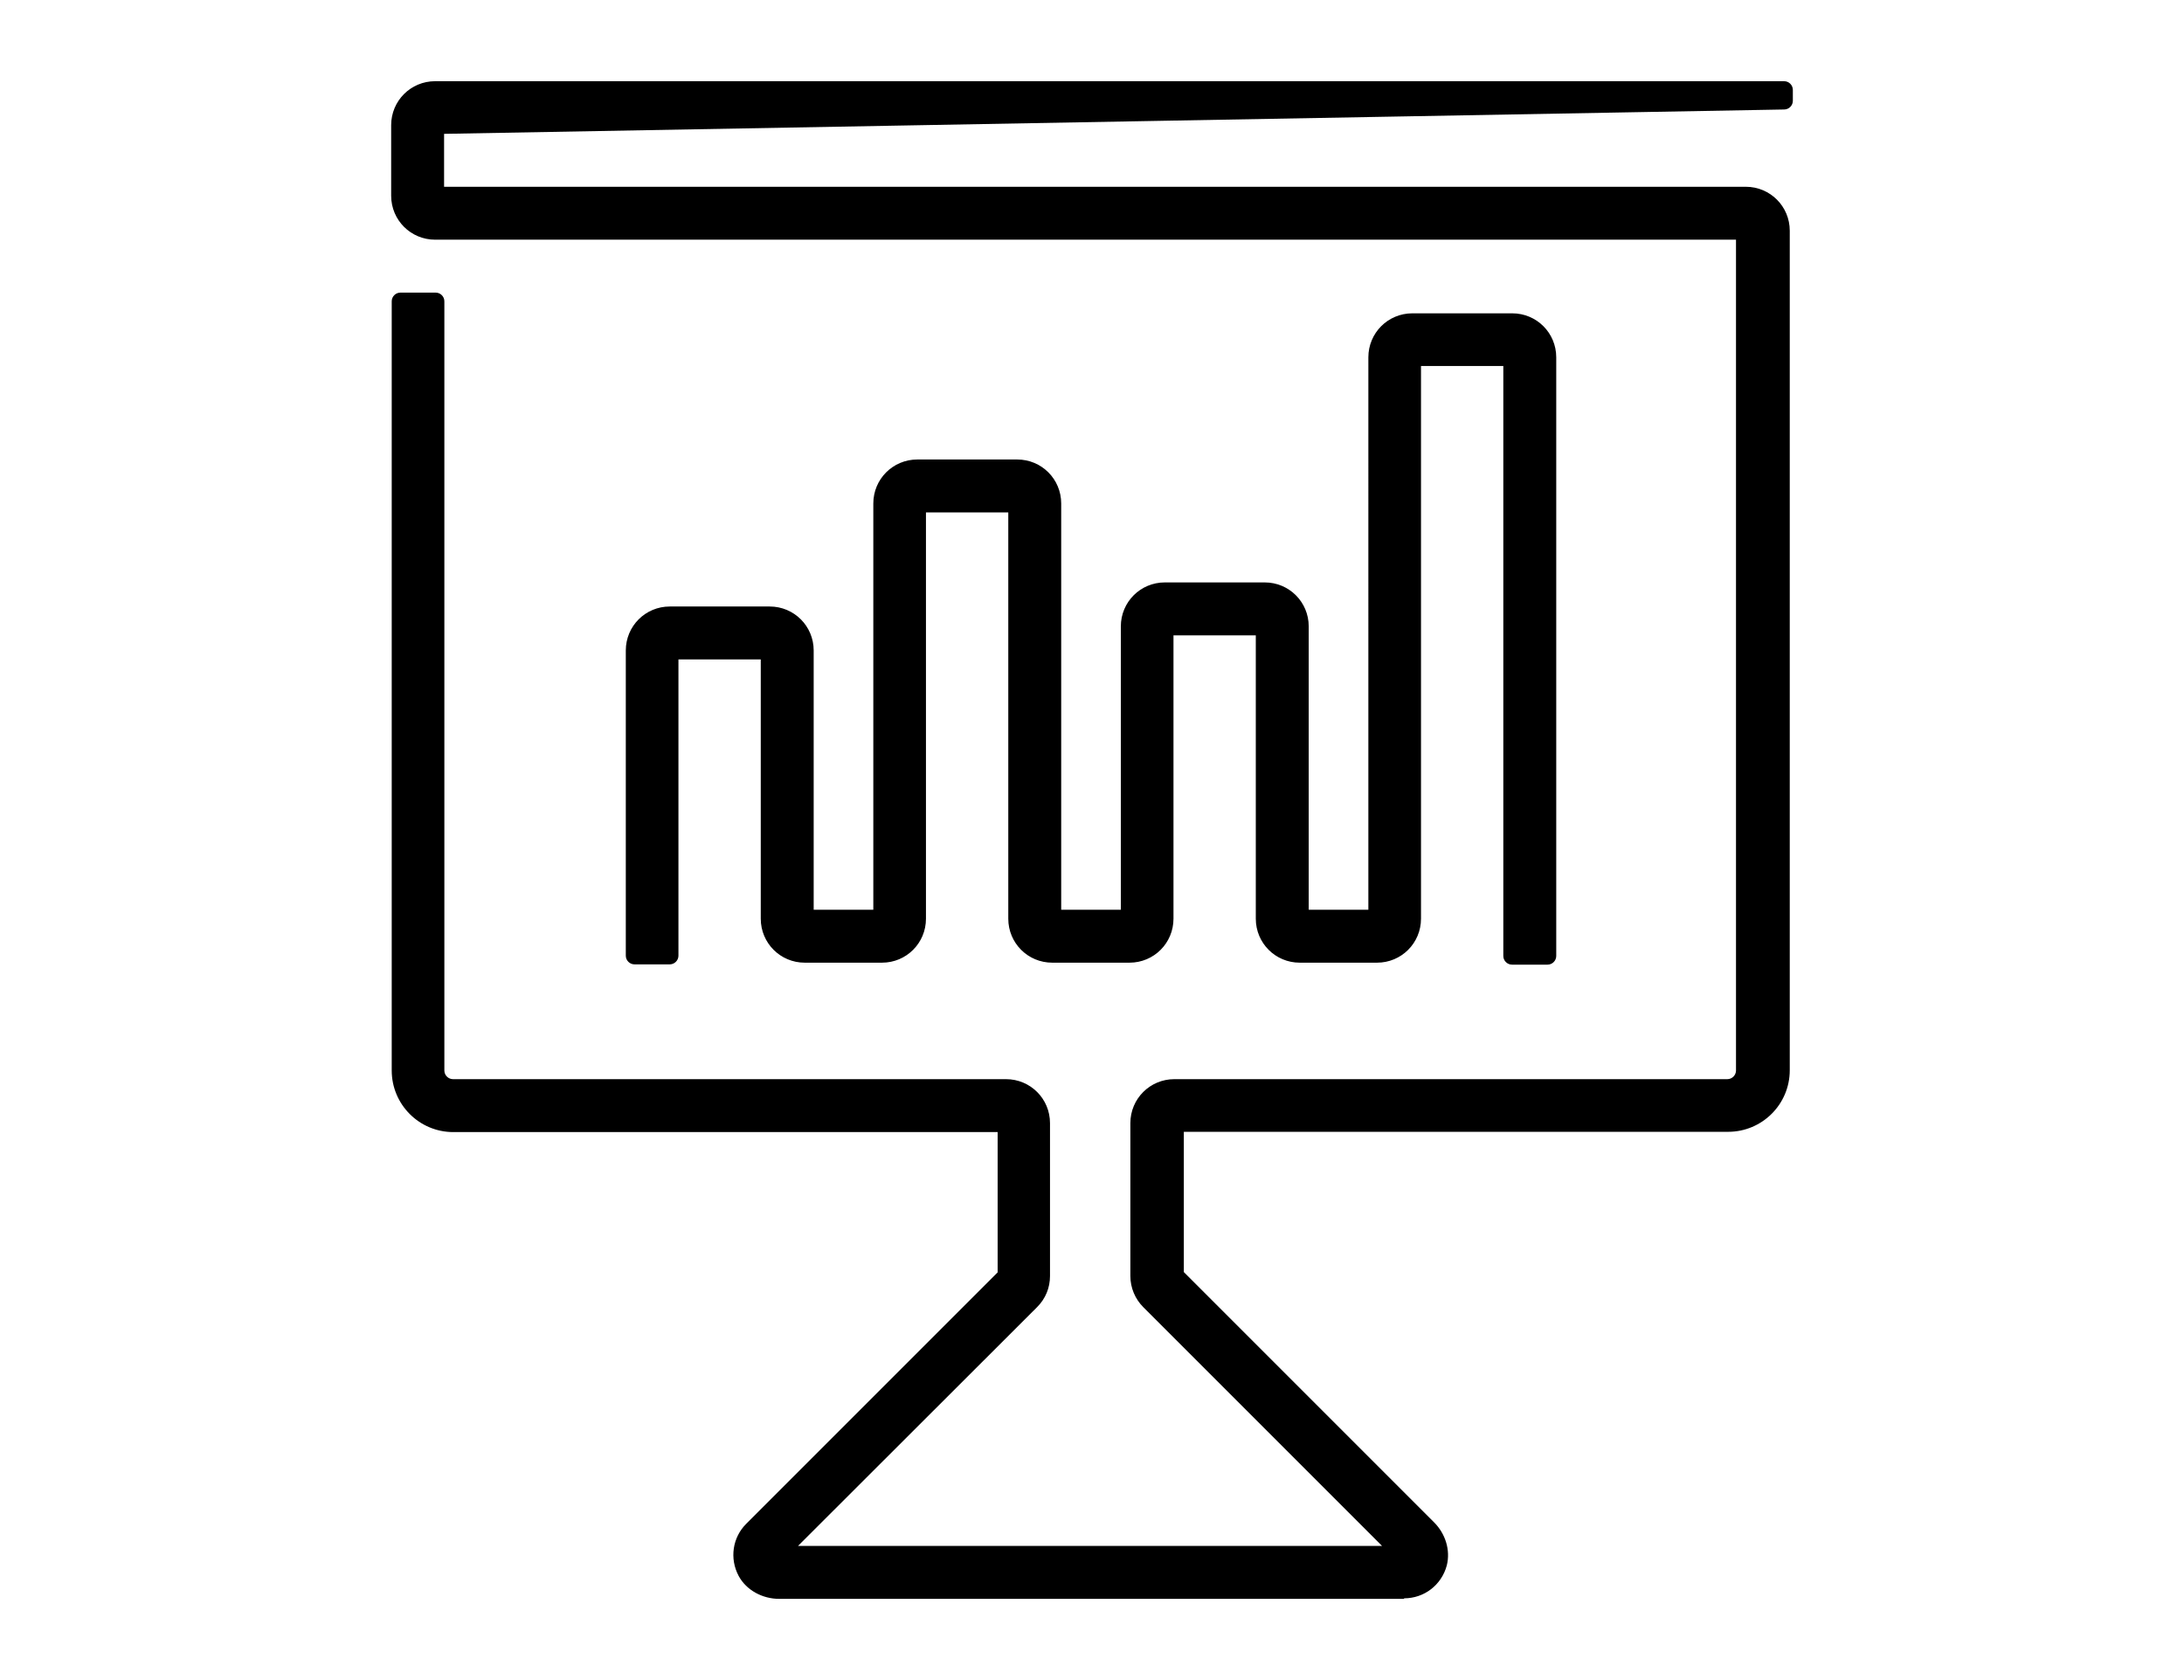
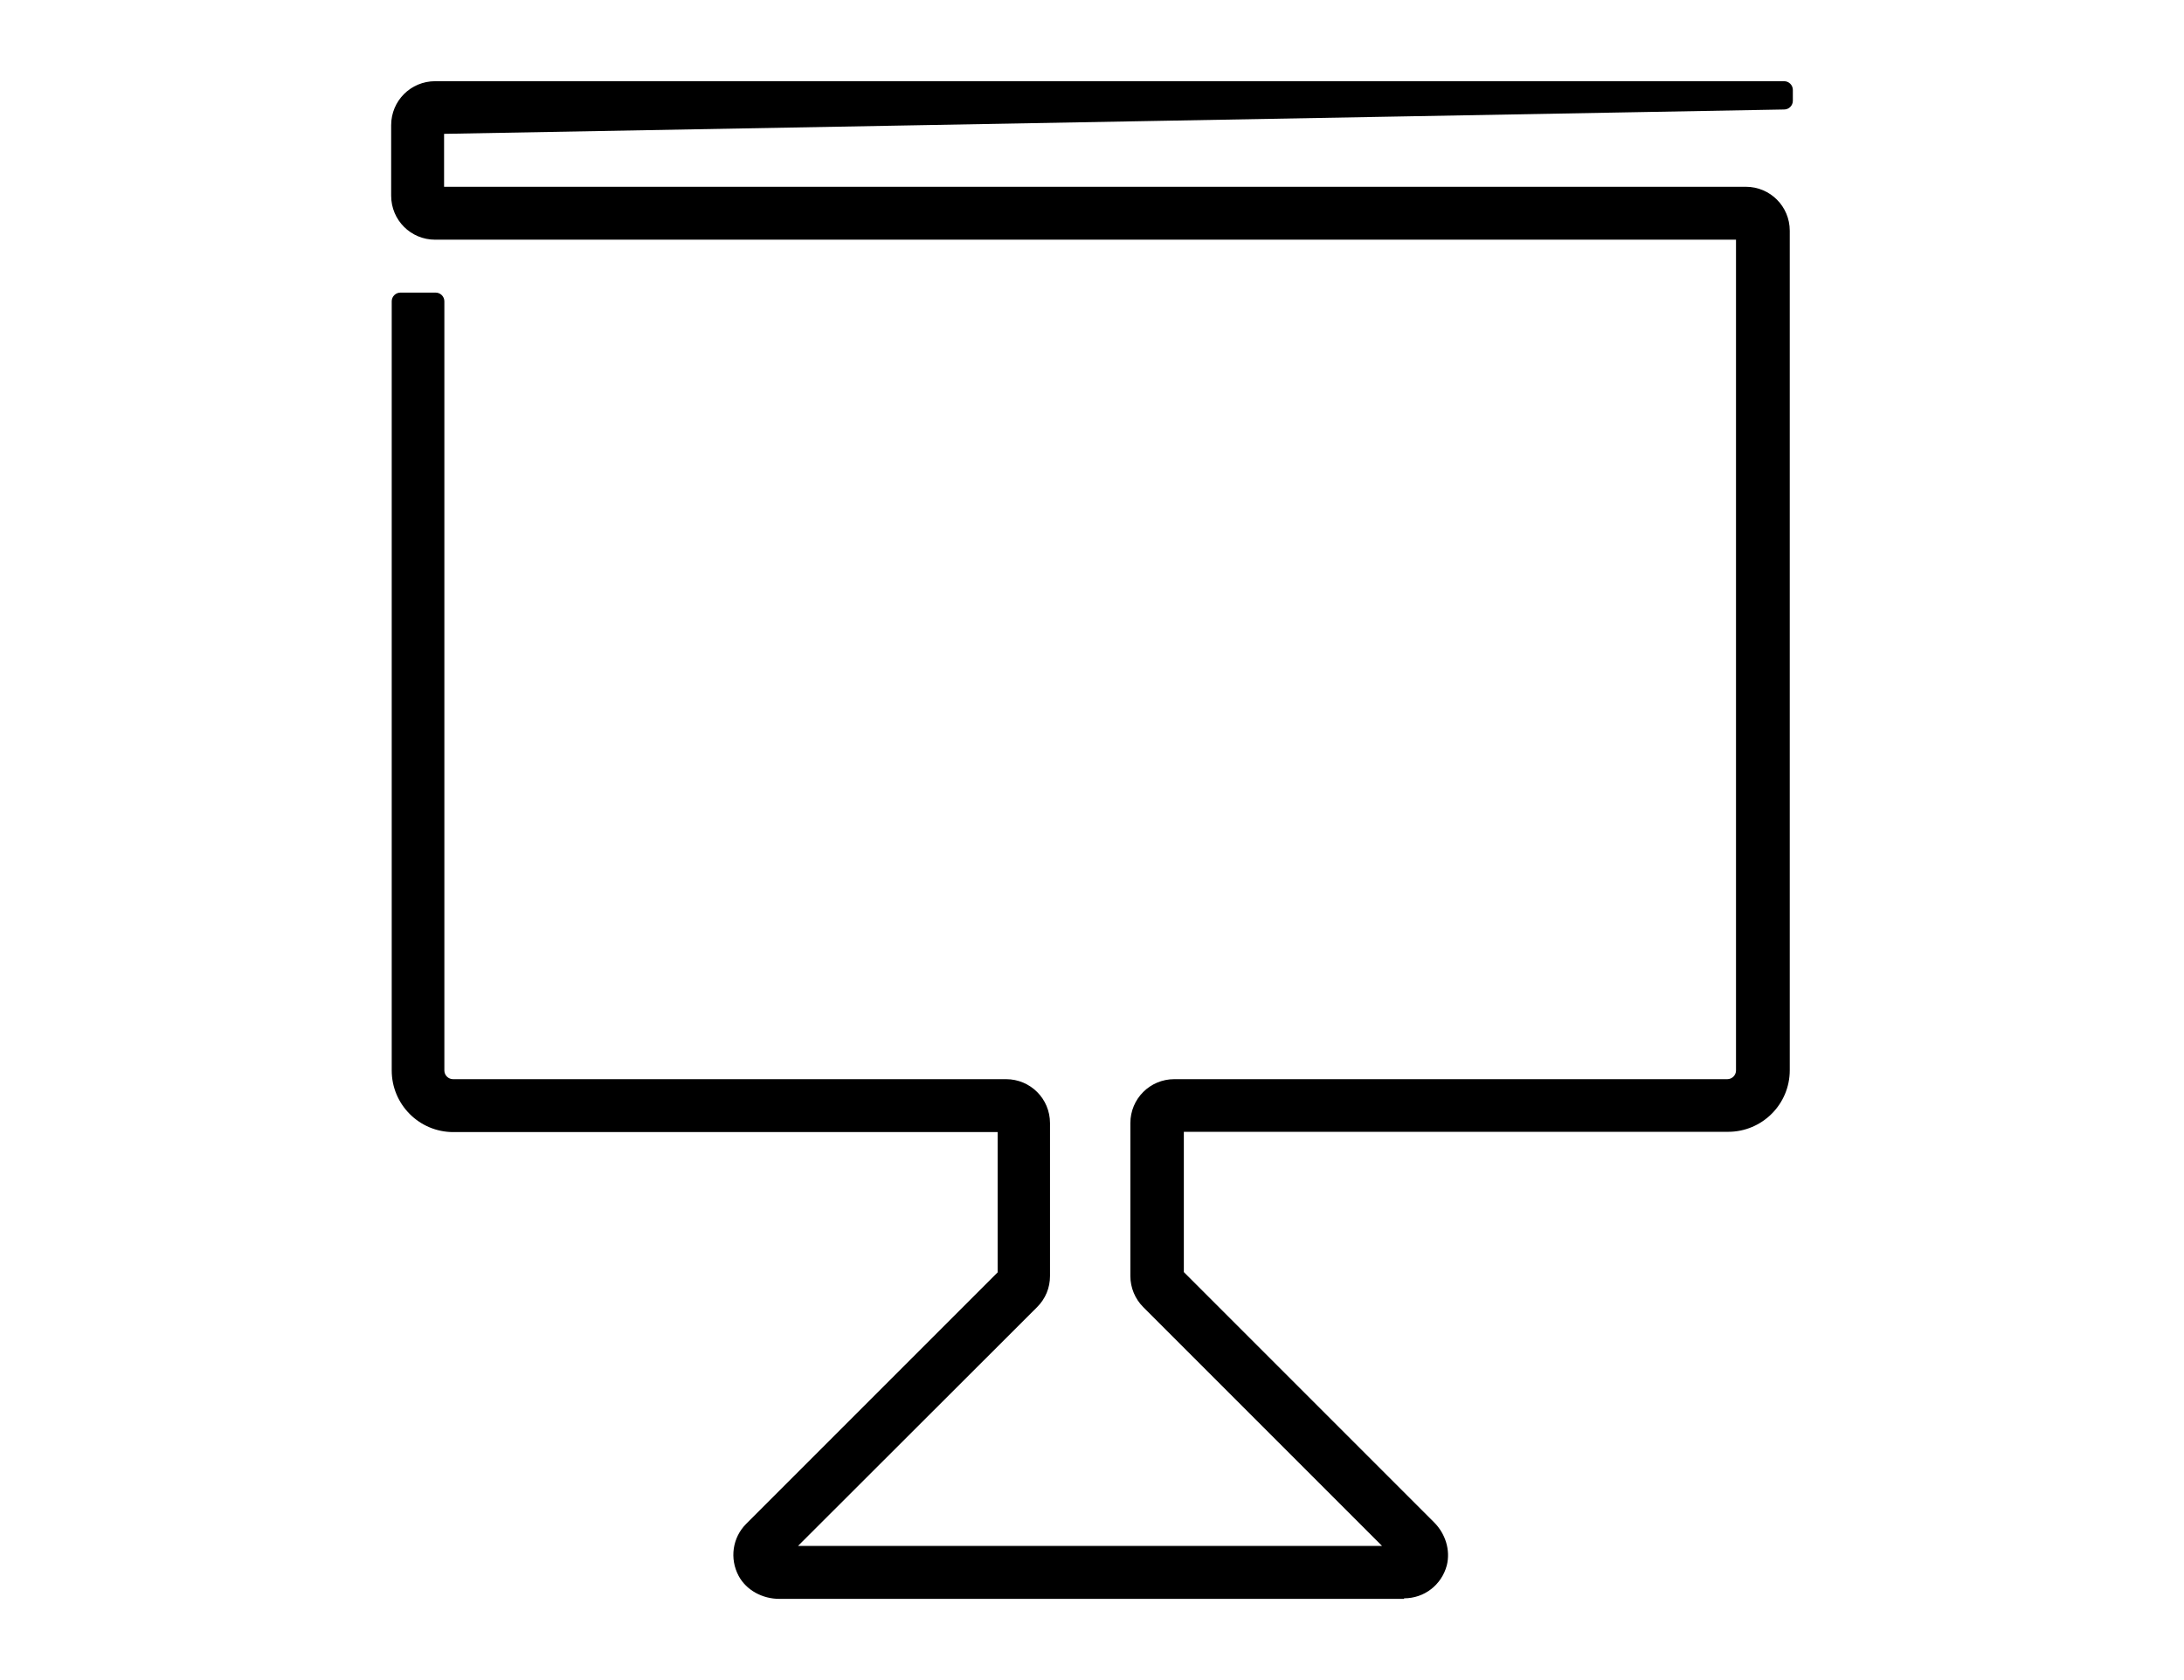
<svg xmlns="http://www.w3.org/2000/svg" id="Layer_1" viewBox="0 0 78 60">
  <path d="M50.14,57.1h-22.31c-.59,0-1.17-.3-1.45-.82-.33-.62-.22-1.37.27-1.86l8.98-8.98v-5.01h-19.44c-1.22,0-2.2-.99-2.2-2.2V10.76c0-.17.14-.31.31-.31h1.26c.17,0,.31.14.31.31v27.47c0,.17.14.31.31.31h19.75c.87,0,1.57.7,1.57,1.57v5.46c0,.42-.16.81-.46,1.11l-8.54,8.53h20.86l-8.53-8.53c-.29-.29-.46-.69-.46-1.11v-5.46c0-.87.7-1.57,1.57-1.57h19.75c.17,0,.31-.14.31-.31V8.56H15.54c-.87,0-1.57-.7-1.57-1.57v-2.52c0-.87.7-1.57,1.57-1.57h48.18c.17,0,.31.14.31.31v.39c0,.17-.14.31-.31.31l-47.86.87v1.89h46.49c.87,0,1.57.7,1.57,1.57v29.98c0,1.22-.99,2.2-2.2,2.2h-19.44v5.01l8.94,8.94c.4.4.59.99.45,1.54-.19.7-.81,1.17-1.52,1.17Z" />
-   <path d="M55.26,34.45h-1.26c-.17,0-.31-.14-.31-.31V13.07h-2.94v19.74c0,.87-.7,1.57-1.57,1.57h-2.76c-.87,0-1.57-.7-1.57-1.57v-10.12h-2.94v10.12c0,.87-.7,1.57-1.57,1.57h-2.76c-.87,0-1.57-.7-1.57-1.57v-14.51h-2.94v14.51c0,.87-.7,1.57-1.57,1.57h-2.76c-.87,0-1.57-.7-1.57-1.57v-9.26h-2.94v10.58c0,.17-.14.31-.31.31h-1.26c-.17,0-.31-.14-.31-.31v-10.9c0-.87.7-1.57,1.57-1.57h3.57c.87,0,1.57.7,1.57,1.57v9.26h2.13v-14.51c0-.87.7-1.57,1.57-1.57h3.57c.87,0,1.57.7,1.57,1.57v14.51h2.13v-10.12c0-.87.7-1.57,1.57-1.57h3.57c.87,0,1.57.7,1.57,1.57v10.12h2.13V12.76c0-.87.7-1.57,1.57-1.57h3.57c.87,0,1.57.7,1.57,1.57v21.38c0,.17-.14.31-.31.31Z" />
</svg>